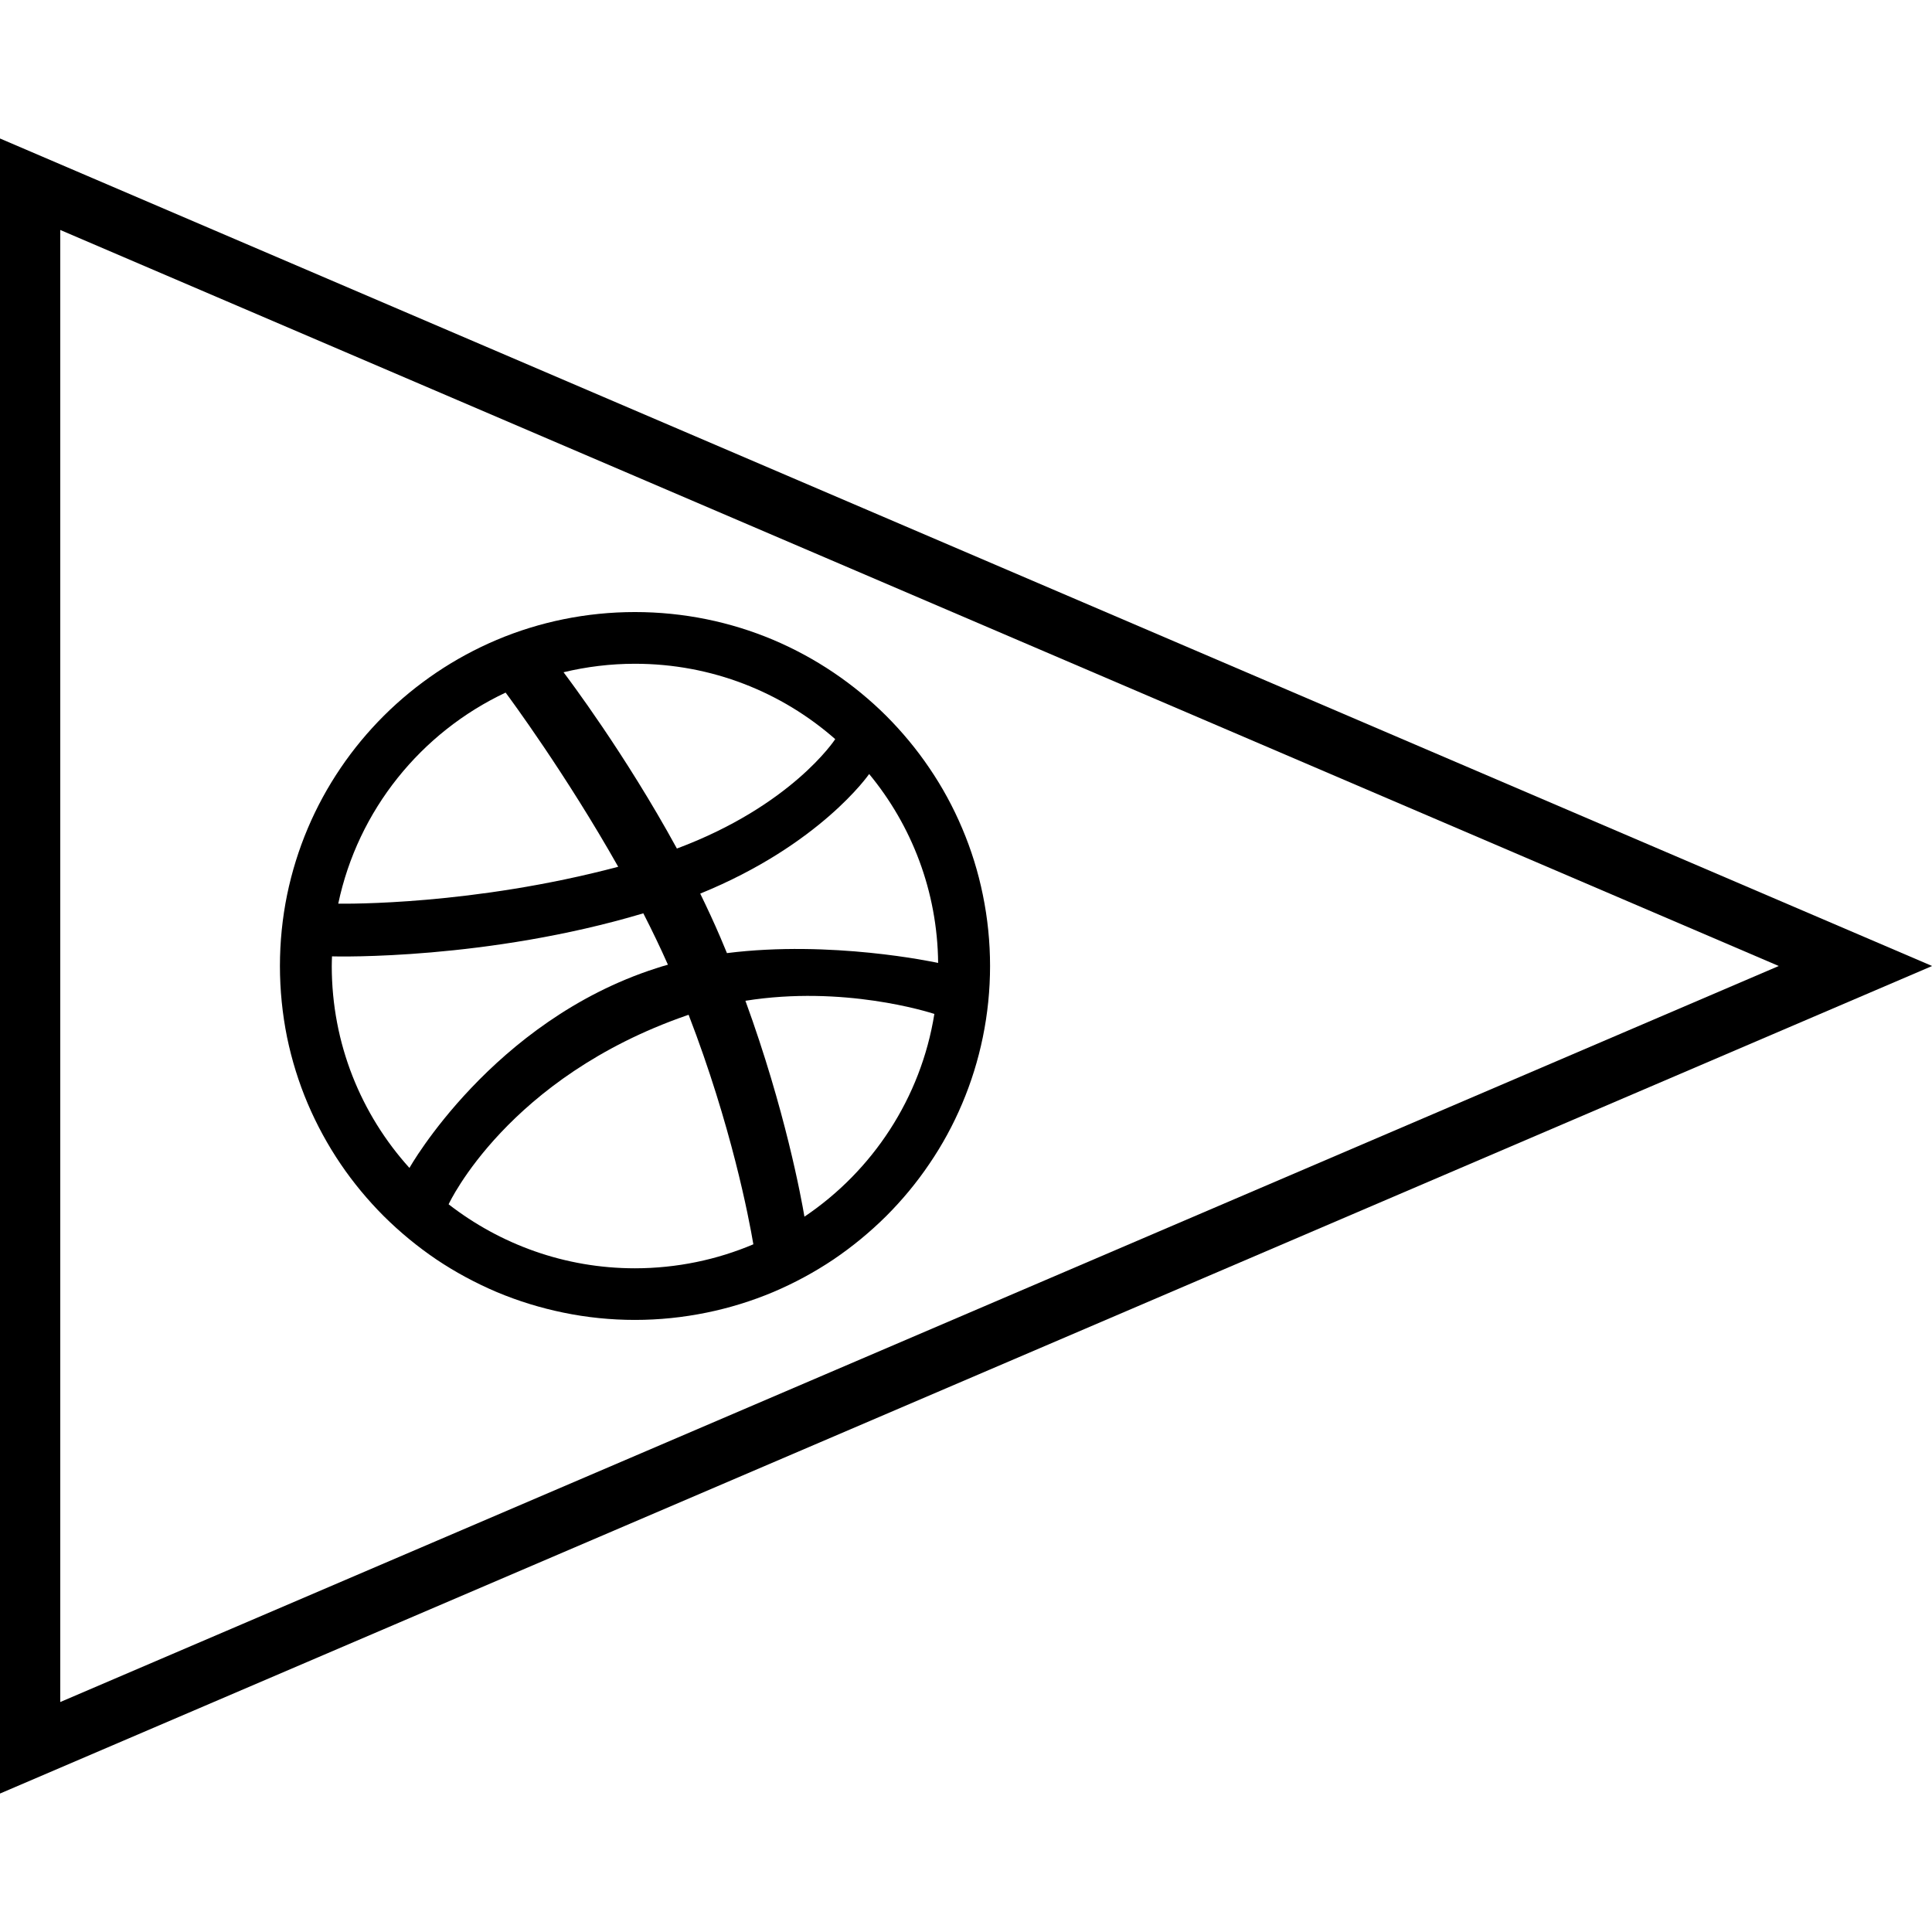
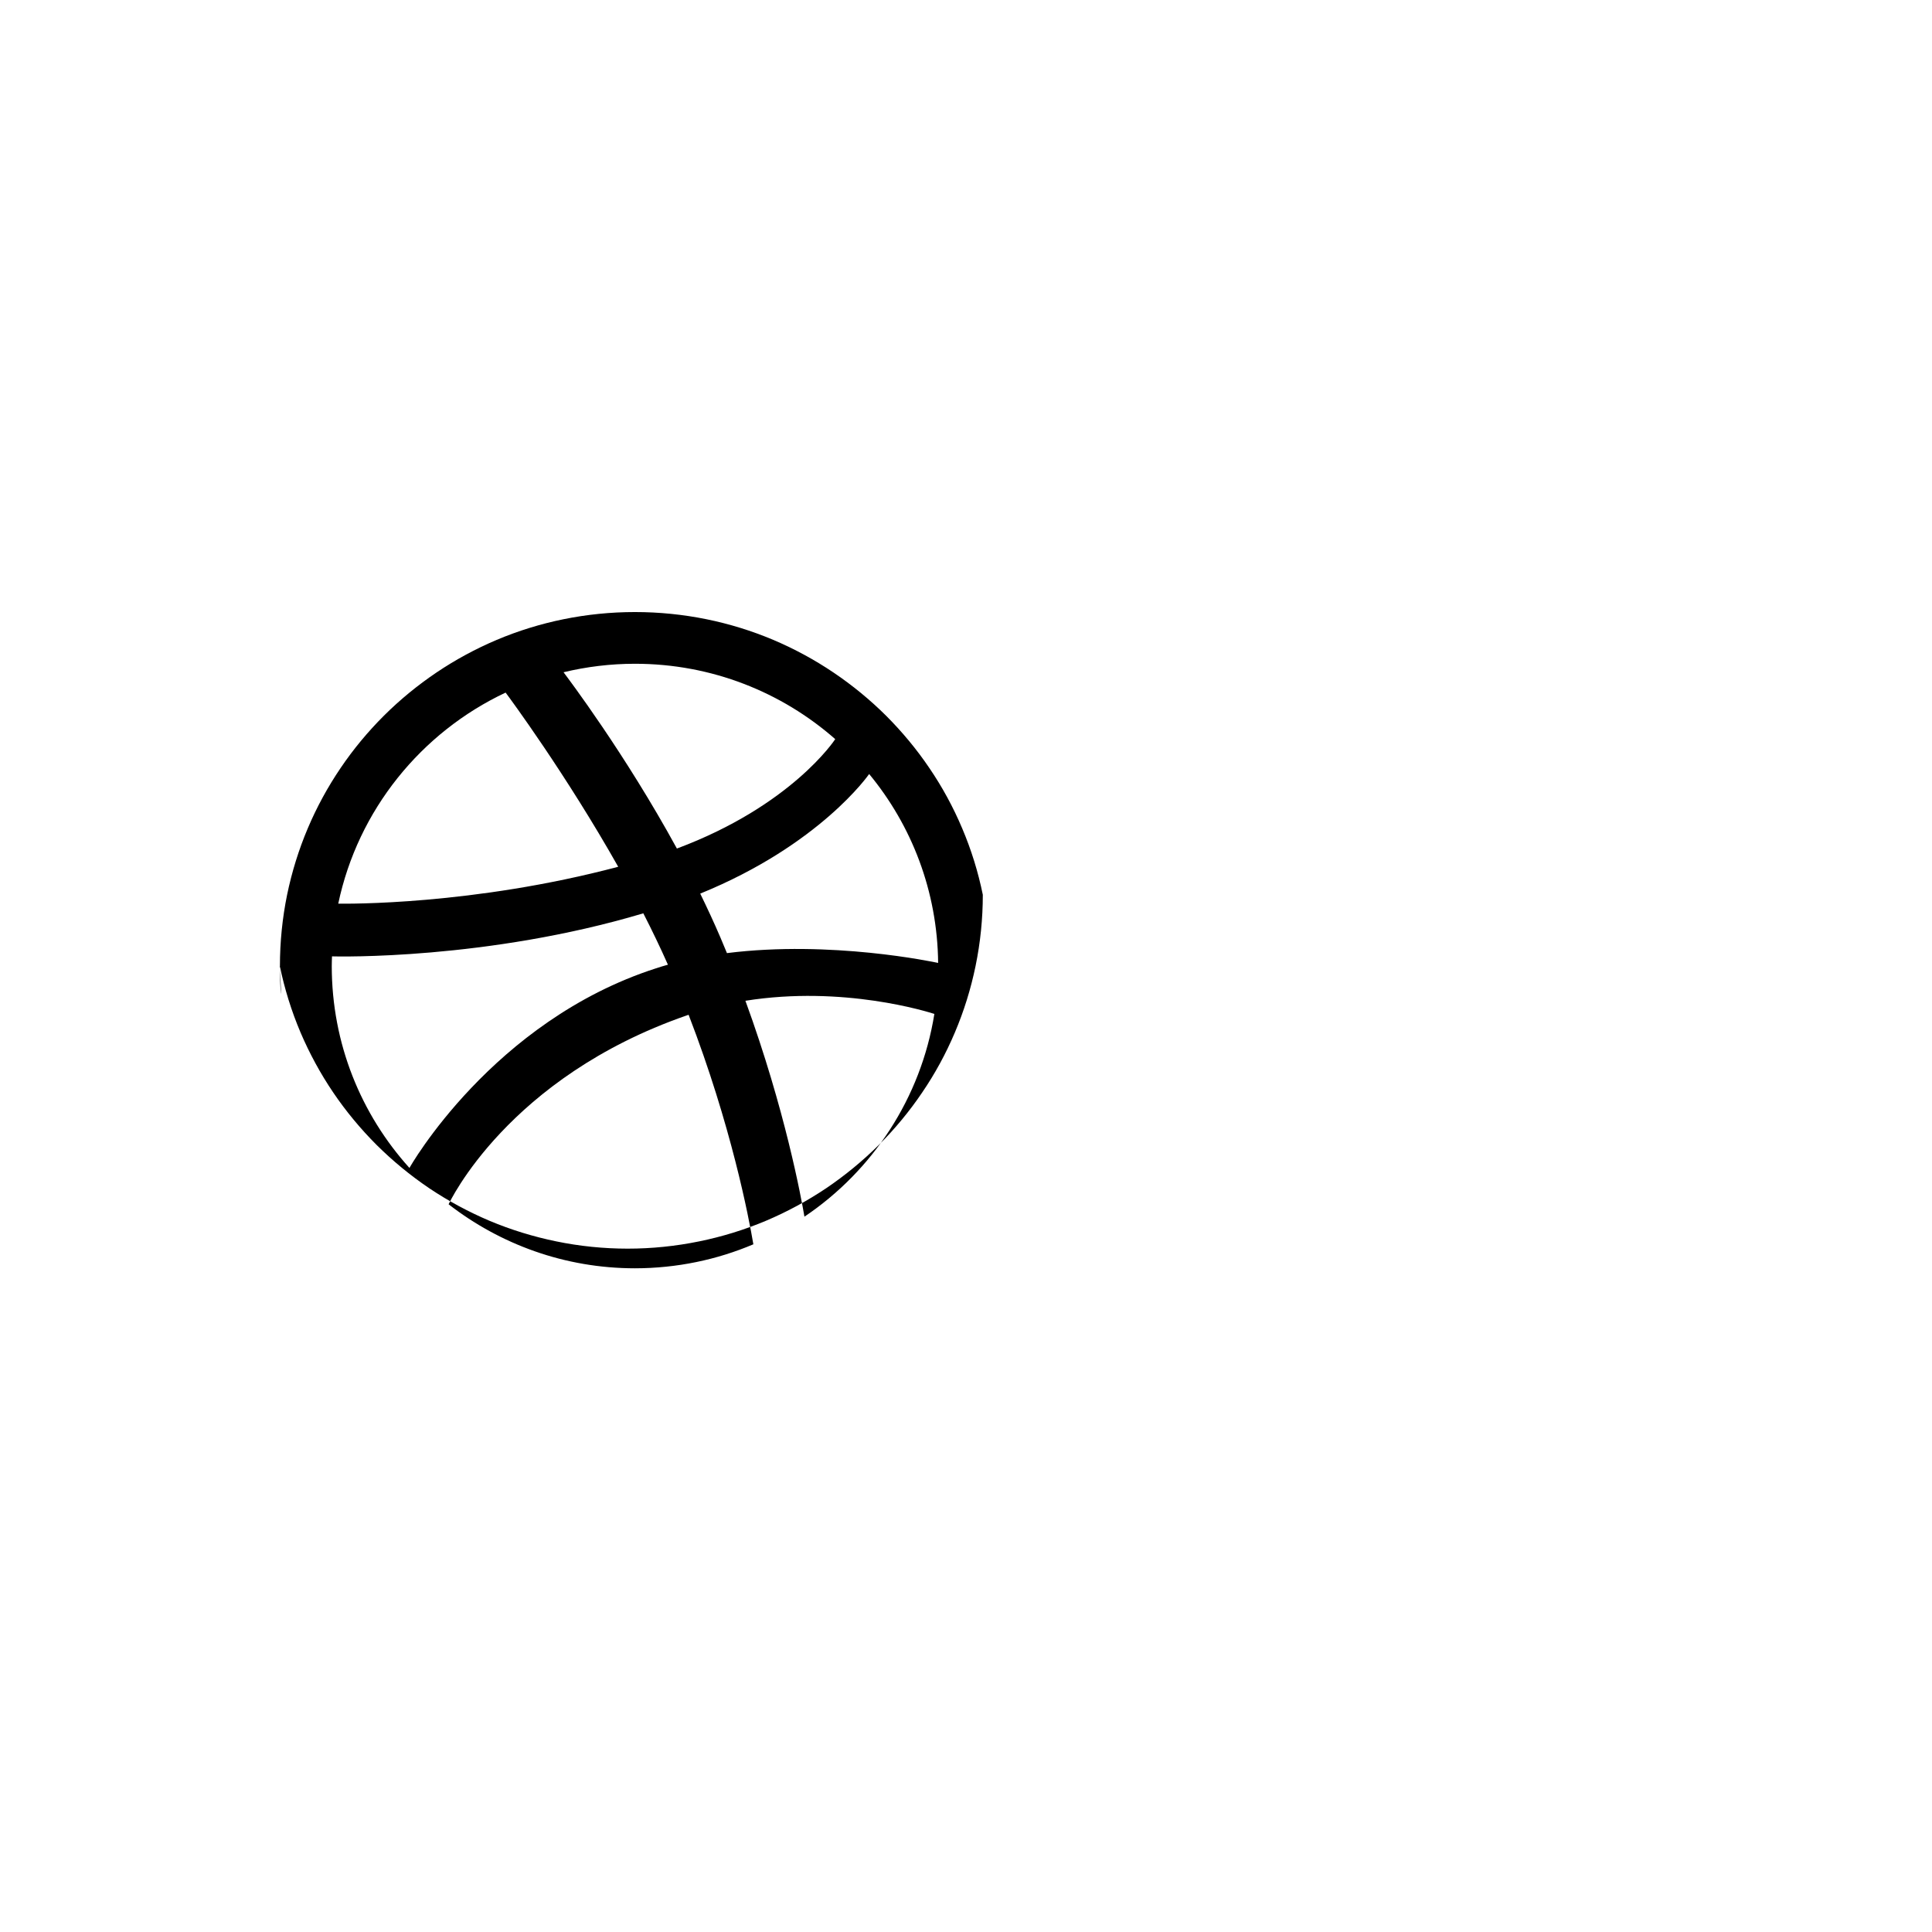
<svg xmlns="http://www.w3.org/2000/svg" enable-background="new 0 0 64 64" version="1.1" viewBox="0 0 64 64" xml:space="preserve">
  <g id="outline">
    <g>
      <g>
        <g>
          <g>
-             <path d="M-0.004,59.415V4.586L64.004,32L-0.004,59.415z M1.996,7.618v48.764L58.924,32L1.996,7.618z" />
-           </g>
+             </g>
        </g>
      </g>
      <g>
-         <path d="M28.792,25.64c-0.019,0.027-1.63,2.347-5.596,3.962c0.233,0.478,0.459,0.963,0.668,1.452     c0.074,0.175,0.147,0.347,0.217,0.519c3.451-0.433,6.85,0.295,6.996,0.325C31.053,29.523,30.201,27.345,28.792,25.64z      M24.693,33.152c1.317,3.609,1.853,6.548,1.955,7.152c2.255-1.517,3.857-3.926,4.304-6.716     C30.745,33.521,27.936,32.634,24.693,33.152z M24.956,41.219c-0.148-0.875-0.732-3.941-2.145-7.603     c-0.023,0.008-0.045,0.014-0.067,0.023c-5.926,2.058-7.862,6.209-7.883,6.255c1.705,1.322,3.844,2.12,6.174,2.12     C22.426,42.012,23.751,41.73,24.956,41.219z M22.423,28.109c3.79-1.416,5.221-3.587,5.245-3.624     c-1.768-1.554-4.091-2.497-6.633-2.497c-0.816,0-1.608,0.099-2.367,0.281C18.819,22.47,20.705,24.965,22.423,28.109z      M22.126,31.957c-0.252-0.569-0.527-1.139-0.815-1.702c-5.172,1.544-10.135,1.433-10.313,1.426     c-0.003,0.107-0.008,0.211-0.008,0.32c0,2.572,0.973,4.918,2.574,6.689c-0.003-0.004,2.746-4.866,8.166-6.613     C21.86,32.033,21.994,31.994,22.126,31.957z M32.557,29.64c0.159,0.771,0.24,1.566,0.24,2.361c0,0.794-0.081,1.587-0.24,2.359     c-0.155,0.755-0.385,1.496-0.686,2.204c-0.294,0.695-0.658,1.366-1.085,1.991c-0.419,0.621-0.903,1.204-1.435,1.735     c-0.533,0.528-1.118,1.01-1.74,1.431c-0.629,0.422-1.302,0.785-1.998,1.08c-0.71,0.299-1.454,0.528-2.21,0.682     c-0.776,0.159-1.573,0.241-2.369,0.241c-0.798,0-1.595-0.081-2.369-0.241c-0.756-0.155-1.501-0.384-2.21-0.682     c-0.697-0.296-1.37-0.658-1.999-1.08c-0.622-0.421-1.207-0.903-1.739-1.431c-0.532-0.532-1.015-1.114-1.436-1.735     c-0.424-0.625-0.789-1.297-1.085-1.991c-0.301-0.708-0.531-1.449-0.687-2.204C9.353,33.587,9.273,32.794,9.273,32     c0-0.795,0.08-1.59,0.238-2.361c0.156-0.755,0.386-1.496,0.686-2.203c0.295-0.697,0.66-1.367,1.085-1.993     c0.42-0.622,0.904-1.204,1.436-1.735c0.531-0.529,1.117-1.009,1.739-1.429c0.629-0.424,1.302-0.788,1.999-1.083     c0.71-0.3,1.454-0.529,2.21-0.683c0.774-0.158,1.571-0.238,2.369-0.238c0.796,0,1.593,0.08,2.369,0.238     c0.756,0.154,1.499,0.383,2.21,0.683c0.697,0.295,1.369,0.659,1.998,1.083c0.622,0.42,1.208,0.9,1.74,1.429     c0.531,0.532,1.015,1.113,1.435,1.735c0.426,0.625,0.791,1.296,1.085,1.993C32.173,28.143,32.403,28.885,32.557,29.64z      M20.479,28.713c-1.739-3.079-3.596-5.592-3.73-5.77c-2.801,1.319-4.892,3.892-5.544,6.992     C11.47,29.938,15.656,29.991,20.479,28.713z" />
+         <path d="M28.792,25.64c-0.019,0.027-1.63,2.347-5.596,3.962c0.233,0.478,0.459,0.963,0.668,1.452     c0.074,0.175,0.147,0.347,0.217,0.519c3.451-0.433,6.85,0.295,6.996,0.325C31.053,29.523,30.201,27.345,28.792,25.64z      M24.693,33.152c1.317,3.609,1.853,6.548,1.955,7.152c2.255-1.517,3.857-3.926,4.304-6.716     C30.745,33.521,27.936,32.634,24.693,33.152z M24.956,41.219c-0.148-0.875-0.732-3.941-2.145-7.603     c-0.023,0.008-0.045,0.014-0.067,0.023c-5.926,2.058-7.862,6.209-7.883,6.255c1.705,1.322,3.844,2.12,6.174,2.12     C22.426,42.012,23.751,41.73,24.956,41.219z M22.423,28.109c3.79-1.416,5.221-3.587,5.245-3.624     c-1.768-1.554-4.091-2.497-6.633-2.497c-0.816,0-1.608,0.099-2.367,0.281C18.819,22.47,20.705,24.965,22.423,28.109z      M22.126,31.957c-0.252-0.569-0.527-1.139-0.815-1.702c-5.172,1.544-10.135,1.433-10.313,1.426     c-0.003,0.107-0.008,0.211-0.008,0.32c0,2.572,0.973,4.918,2.574,6.689c-0.003-0.004,2.746-4.866,8.166-6.613     C21.86,32.033,21.994,31.994,22.126,31.957z M32.557,29.64c0,0.794-0.081,1.587-0.24,2.359     c-0.155,0.755-0.385,1.496-0.686,2.204c-0.294,0.695-0.658,1.366-1.085,1.991c-0.419,0.621-0.903,1.204-1.435,1.735     c-0.533,0.528-1.118,1.01-1.74,1.431c-0.629,0.422-1.302,0.785-1.998,1.08c-0.71,0.299-1.454,0.528-2.21,0.682     c-0.776,0.159-1.573,0.241-2.369,0.241c-0.798,0-1.595-0.081-2.369-0.241c-0.756-0.155-1.501-0.384-2.21-0.682     c-0.697-0.296-1.37-0.658-1.999-1.08c-0.622-0.421-1.207-0.903-1.739-1.431c-0.532-0.532-1.015-1.114-1.436-1.735     c-0.424-0.625-0.789-1.297-1.085-1.991c-0.301-0.708-0.531-1.449-0.687-2.204C9.353,33.587,9.273,32.794,9.273,32     c0-0.795,0.08-1.59,0.238-2.361c0.156-0.755,0.386-1.496,0.686-2.203c0.295-0.697,0.66-1.367,1.085-1.993     c0.42-0.622,0.904-1.204,1.436-1.735c0.531-0.529,1.117-1.009,1.739-1.429c0.629-0.424,1.302-0.788,1.999-1.083     c0.71-0.3,1.454-0.529,2.21-0.683c0.774-0.158,1.571-0.238,2.369-0.238c0.796,0,1.593,0.08,2.369,0.238     c0.756,0.154,1.499,0.383,2.21,0.683c0.697,0.295,1.369,0.659,1.998,1.083c0.622,0.42,1.208,0.9,1.74,1.429     c0.531,0.532,1.015,1.113,1.435,1.735c0.426,0.625,0.791,1.296,1.085,1.993C32.173,28.143,32.403,28.885,32.557,29.64z      M20.479,28.713c-1.739-3.079-3.596-5.592-3.73-5.77c-2.801,1.319-4.892,3.892-5.544,6.992     C11.47,29.938,15.656,29.991,20.479,28.713z" />
      </g>
    </g>
  </g>
</svg>